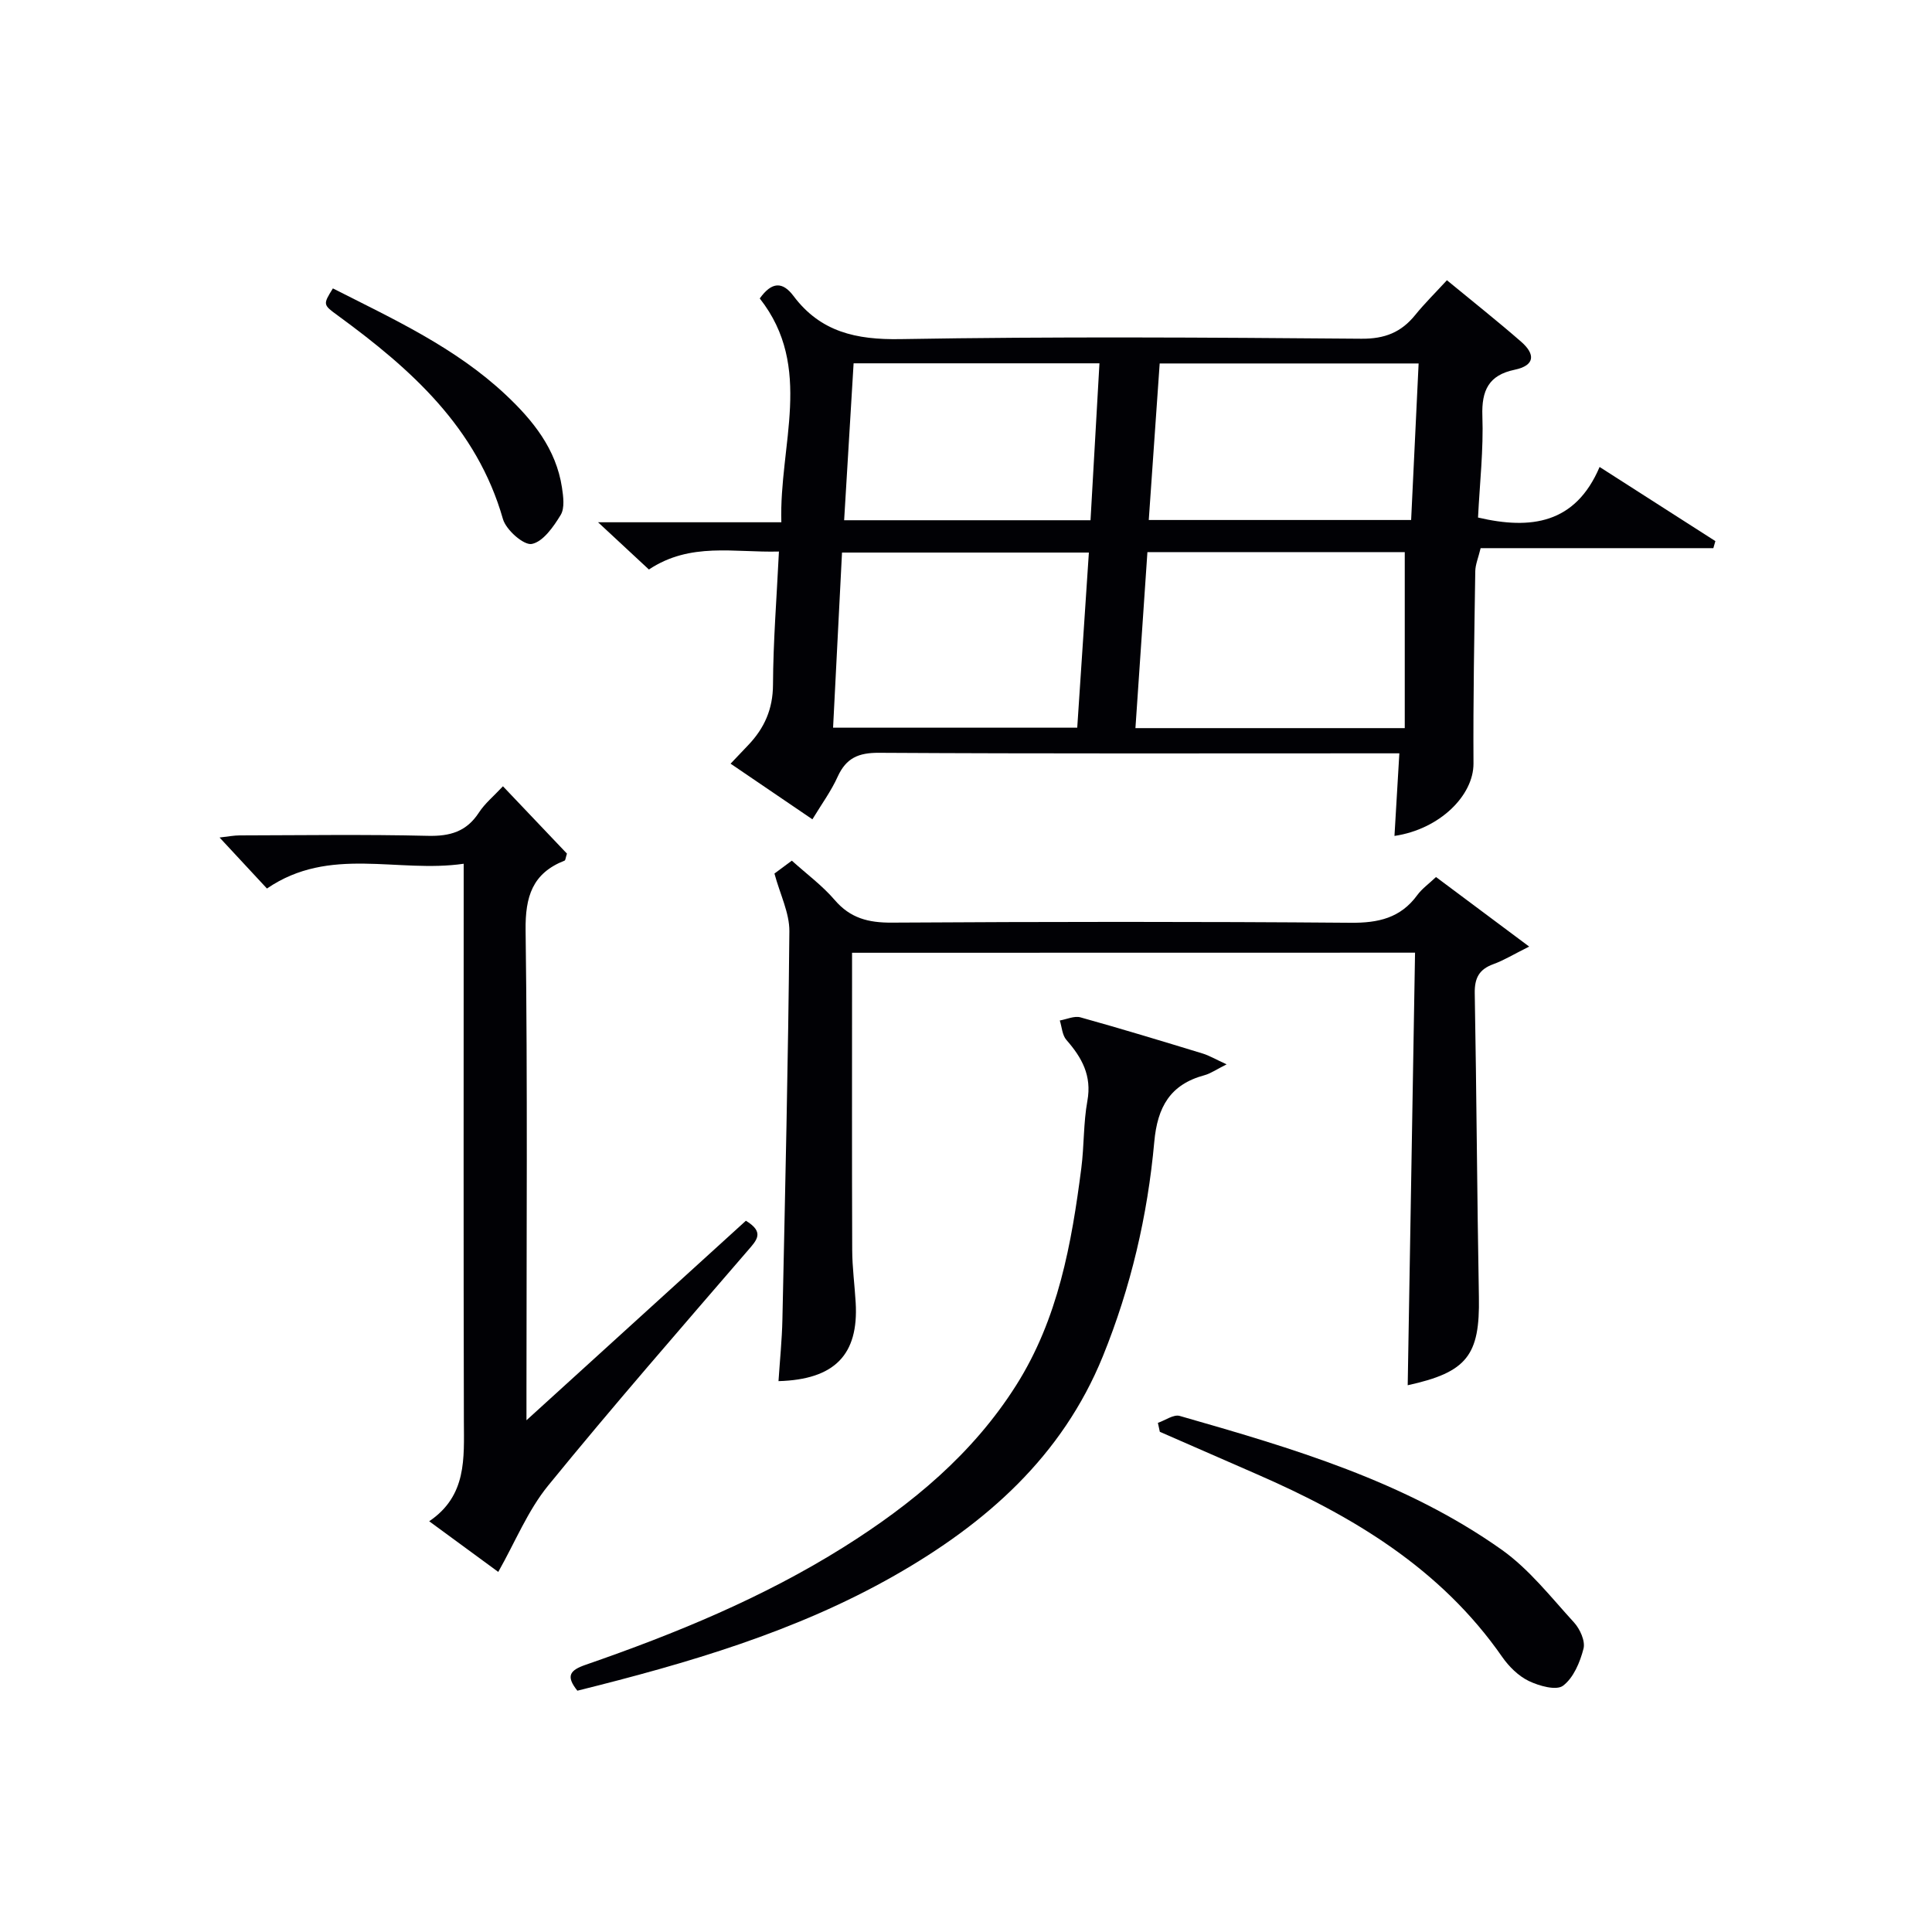
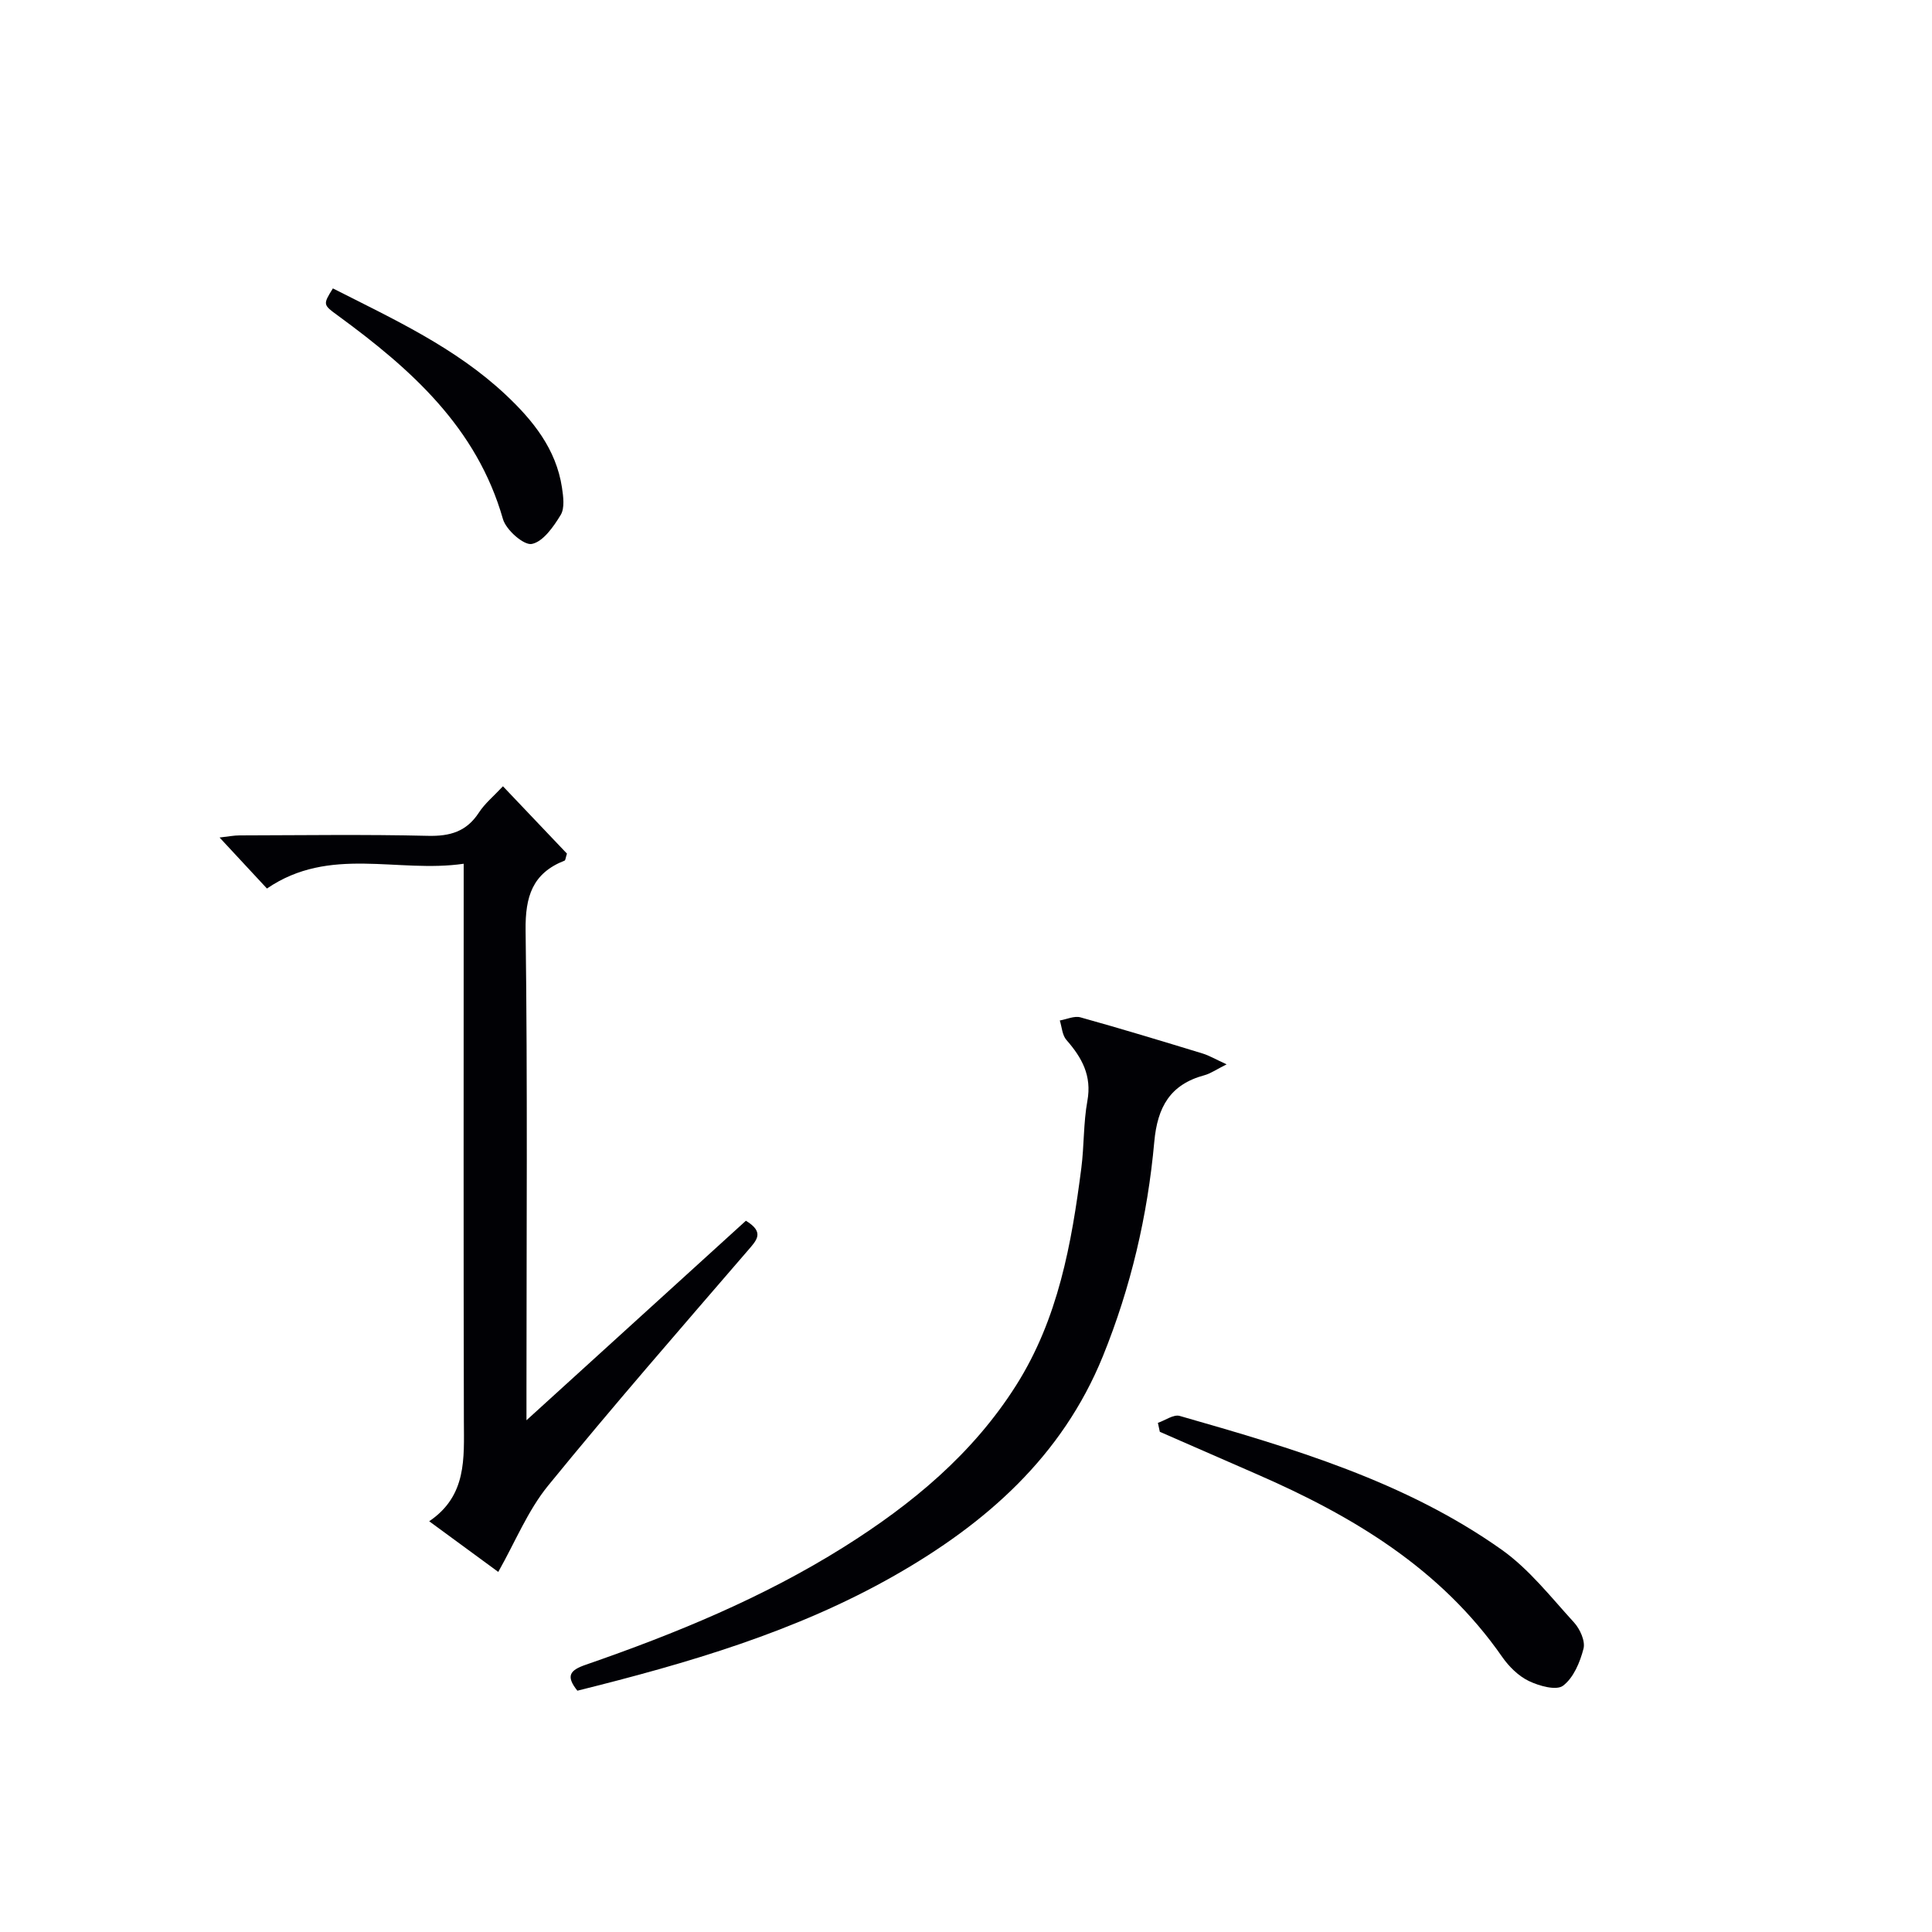
<svg xmlns="http://www.w3.org/2000/svg" enable-background="new 0 0 400 400" viewBox="0 0 400 400">
  <g fill="#010105">
-     <path d="m168.2 169.63c-5.75-3.91-11.19-7.61-16.94-11.52 1.43-1.51 2.54-2.68 3.65-3.84 3.34-3.5 5.11-7.44 5.13-12.51.04-8.96.76-17.91 1.23-27.57-9.3.25-18.31-2-26.92 3.72-3.23-3-6.44-5.98-10.53-9.78h37.95c-.49-16.03 6.76-32.07-4.47-46.34 2.51-3.51 4.74-3.5 6.98-.52 5.59 7.46 12.98 9.1 22.14 8.94 31.81-.55 63.63-.34 95.44-.08 4.84.04 8.24-1.32 11.15-4.92 1.97-2.43 4.21-4.63 6.56-7.19 5.47 4.51 10.55 8.52 15.41 12.77 2.86 2.51 2.91 4.87-1.42 5.77-5.31 1.11-6.84 4.25-6.65 9.57.25 6.94-.55 13.93-.9 21.02 10.95 2.56 20.16 1.3 25.17-10.47 8.48 5.43 16.23 10.39 23.97 15.35-.14.49-.28.97-.42 1.46-15.97 0-31.95 0-48.18 0-.49 2.03-1.09 3.4-1.11 4.78-.2 13.26-.45 26.53-.37 39.79.04 6.61-6.97 13.62-16.36 15.01.33-5.5.64-10.86 1.01-17.1-1.99 0-3.89 0-5.79 0-33.98 0-67.96.09-101.94-.11-4.24-.03-6.78 1.07-8.54 4.9-1.34 2.99-3.31 5.67-5.25 8.87zm122.64-18.88c0-12.12 0-24.15 0-36.44-17.34 0-35.07 0-53.28 0-.83 12.17-1.65 24.17-2.48 36.44zm-118.36-.09h50.55c.81-12.19 1.6-24.07 2.41-36.26-17.16 0-33.98 0-51.11 0-.62 12.18-1.23 24.04-1.85 36.26zm65.36-43h54.32c.52-10.92 1.03-21.59 1.55-32.41-18.12 0-35.66 0-53.61 0-.75 10.78-1.49 21.32-2.26 32.41zm-12.06.05c.63-11.12 1.24-21.77 1.85-32.49-17.21 0-33.8 0-50.9 0-.66 10.87-1.3 21.55-1.96 32.49z" />
-     <path d="m176.41 197.26v5.54c0 18.66-.04 37.32.03 55.98.01 3.64.51 7.28.72 10.93.63 10.76-4.34 15.91-15.98 16.24.28-4.27.72-8.53.81-12.79.57-26.78 1.2-53.56 1.44-80.35.03-3.79-1.91-7.6-3.09-11.95.77-.57 2.05-1.52 3.6-2.67 3.09 2.79 6.33 5.17 8.88 8.15 3.24 3.78 7 4.71 11.82 4.68 31.65-.19 63.31-.23 94.97.03 5.75.05 10.35-.97 13.83-5.74.96-1.31 2.36-2.3 3.87-3.73 6.15 4.6 12.19 9.1 19.29 14.4-3.22 1.6-5.24 2.85-7.42 3.64-2.95 1.07-3.9 2.88-3.85 6.01.38 20.97.48 41.95.86 62.92.22 12.05-2.45 15.56-14.74 18.25.51-29.79 1.01-59.57 1.52-89.56-39.34.02-77.61.02-116.56.02z" />
    <path d="m154.43 252.74c3.9 2.38 2.27 4 .42 6.14-13.9 16.13-27.9 32.18-41.35 48.68-4.22 5.17-6.82 11.67-10.34 17.89-4.32-3.17-8.95-6.56-14.3-10.49 7.83-5.29 7.2-13.04 7.18-20.75-.09-36.32-.04-72.64-.04-108.96 0-1.82 0-3.63 0-6.42-13.67 2-27.74-3.77-40.73 5.13-3.02-3.25-6.16-6.63-9.81-10.56 1.77-.2 2.96-.44 4.15-.44 13-.03 26-.22 38.98.09 4.59.11 7.99-.87 10.56-4.81 1.23-1.9 3.07-3.4 4.98-5.45 4.62 4.87 9.03 9.5 13.25 13.94-.28.87-.3 1.38-.49 1.45-6.67 2.62-8.16 7.45-8.07 14.45.42 31.65.18 63.31.18 94.96v6.46c15.67-14.26 30.51-27.74 45.43-41.31z" />
    <path d="m119.54 350.04c-2.49-3.09-1.49-4.26 1.73-5.37 18.56-6.43 36.69-13.87 53.41-24.36 14.09-8.85 26.71-19.27 35.73-33.54 8.68-13.74 11.45-29.25 13.47-44.96.59-4.61.42-9.33 1.25-13.88.95-5.22-1.13-8.96-4.34-12.62-.87-.99-.94-2.67-1.37-4.03 1.43-.25 3.01-1 4.27-.65 8.48 2.36 16.89 4.92 25.31 7.49 1.37.42 2.63 1.18 4.96 2.24-2.15 1.07-3.3 1.9-4.58 2.25-7.11 1.91-9.75 6.58-10.4 13.81-1.38 15.25-4.85 30.1-10.64 44.37-8.46 20.82-24.26 34.66-43.17 45.43-20.4 11.61-42.71 18.12-65.63 23.82z" />
-     <path d="m239.73 294.59c1.51-.52 3.25-1.8 4.51-1.44 23.29 6.67 46.61 13.49 66.68 27.71 5.69 4.04 10.19 9.83 14.97 15.06 1.23 1.35 2.36 3.84 1.96 5.41-.72 2.81-2.07 6.05-4.24 7.68-1.39 1.05-4.95.05-7.09-.98s-4.1-2.97-5.49-4.96c-12.74-18.34-30.99-29.22-50.9-37.89-6.67-2.91-13.33-5.83-20-8.74-.13-.62-.26-1.23-.4-1.85z" />
+     <path d="m239.73 294.59c1.51-.52 3.25-1.8 4.51-1.44 23.29 6.67 46.61 13.49 66.68 27.71 5.69 4.04 10.19 9.83 14.97 15.06 1.23 1.35 2.36 3.84 1.96 5.41-.72 2.81-2.07 6.05-4.24 7.68-1.39 1.05-4.95.05-7.09-.98s-4.1-2.97-5.49-4.96c-12.74-18.34-30.99-29.22-50.9-37.89-6.67-2.91-13.33-5.83-20-8.74-.13-.62-.26-1.23-.4-1.85" />
    <path d="m68.92 59.71c12.53 6.36 25.37 12.24 35.8 22.04 5.63 5.29 10.42 11.22 11.63 19.19.28 1.87.6 4.25-.27 5.68-1.48 2.44-3.65 5.55-5.98 6-1.66.32-5.32-2.9-5.97-5.15-5.41-18.96-19.04-31.05-34.09-42.07-3.2-2.32-3.2-2.33-1.12-5.69z" />
  </g>
</svg>